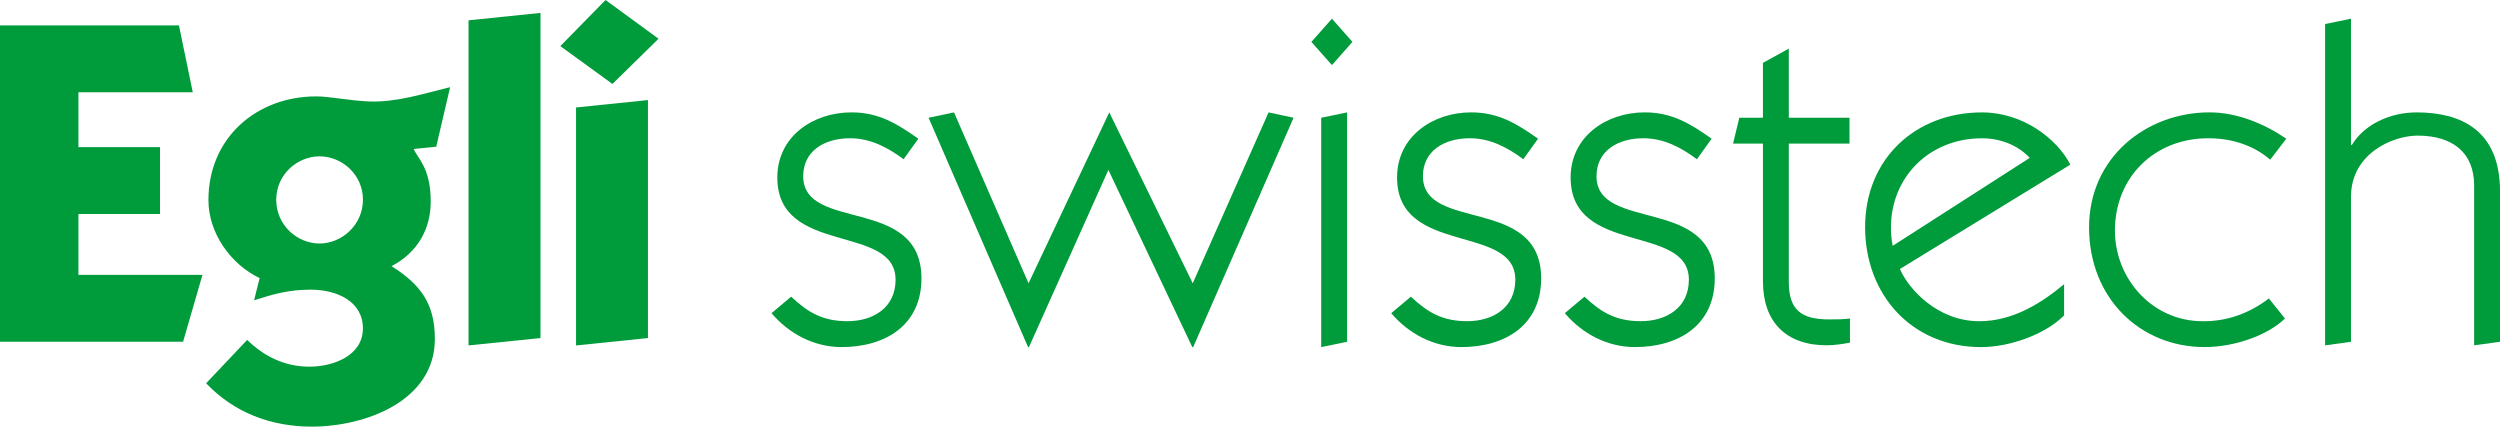
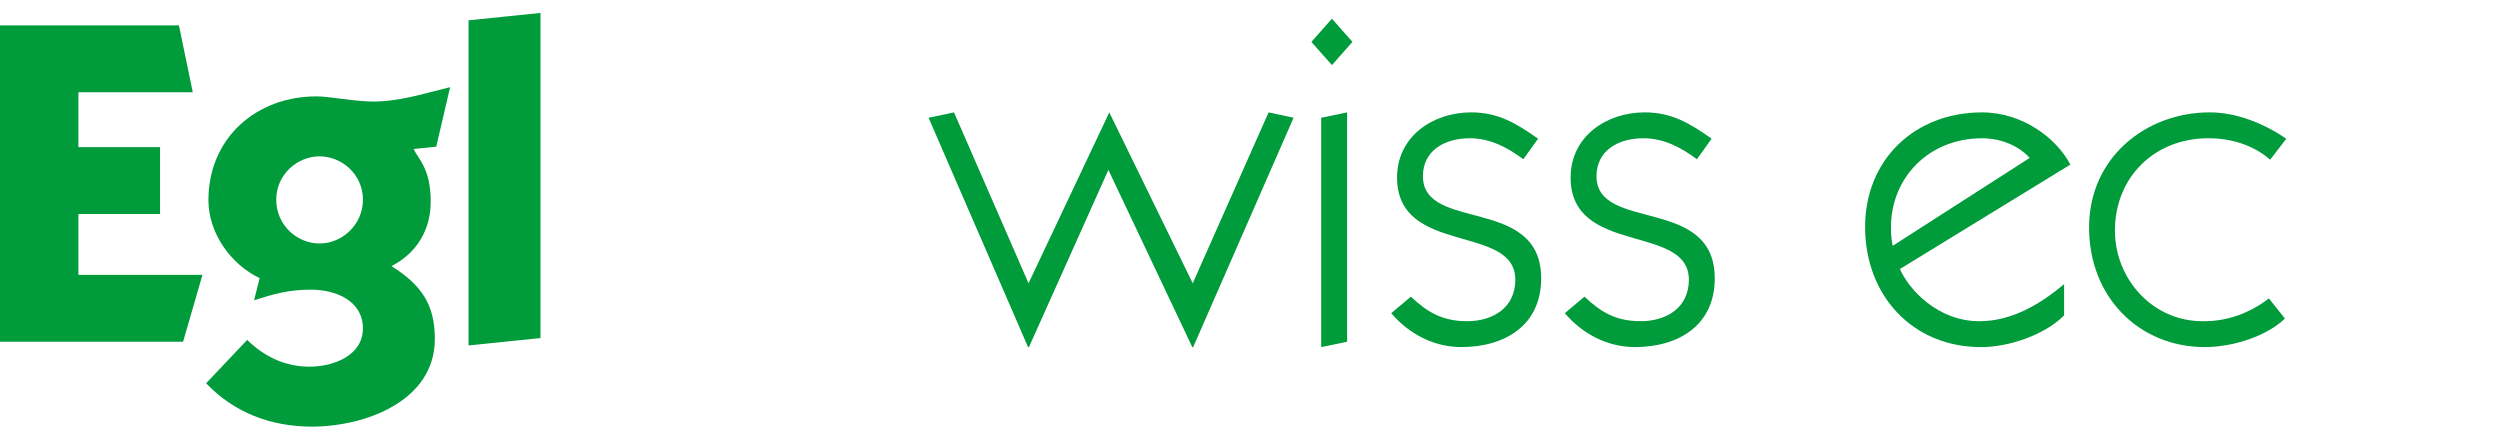
<svg xmlns="http://www.w3.org/2000/svg" id="Ebene_1" data-name="Ebene 1" viewBox="0 0 846.08 144.37">
  <defs>
    <style>
      .cls-1, .cls-2 {
        fill: #009b3a;
        stroke-width: 0px;
      }

      .cls-2 {
        fill-rule: evenodd;
      }
    </style>
  </defs>
  <g>
    <polygon class="cls-2" points="61.96 115.66 68.52 93.02 26.54 93.02 26.54 72.42 54.16 72.42 54.16 49.79 26.54 49.79 26.54 31.22 65.24 31.22 60.56 8.59 0 8.59 0 115.66 61.96 115.66" />
    <path class="cls-2" d="M93.49,67.58c0-8.58,7.18-14.67,14.67-14.67s14.67,6.09,14.67,14.67-7.18,14.83-14.67,14.83c-7.49,0-14.67-6.09-14.67-14.83ZM152.33,29.5c-9.05,2.19-17.95,5.15-27.32,4.84-7.18-.31-13.42-1.72-17.95-1.72-20.29,0-36.52,14.05-36.52,35.12,0,11.08,7.49,21.69,17.33,26.38l-1.88,7.49c6.87-2.18,11.87-3.58,19.2-3.58,8.74,0,17.63,3.9,17.63,13.11s-9.99,12.95-18.1,12.95-15.13-3.27-21.07-9.05l-13.89,14.67c9.52,9.99,22.01,14.67,35.74,14.67,18.26,0,41.67-8.74,41.67-29.65,0-12.02-4.83-18.42-14.67-24.67,8.75-4.53,13.27-12.48,13.27-21.85,0-11.39-4.37-14.52-5.77-17.79l7.64-.78,4.69-20.13Z" />
    <polygon class="cls-2" points="158.57 6.87 158.57 116.9 182.92 114.41 182.92 4.37 158.57 6.87" />
-     <path class="cls-2" d="M204.93,0l-15.3,15.61,17.64,12.8,15.6-15.3L204.93,0ZM219.29,33.87l-24.34,2.5v80.54l24.34-2.5V33.87Z" />
  </g>
  <g>
-     <path class="cls-1" d="M267.75,100.4c5.74,5.44,10.87,8.3,19.03,8.3,8.91,0,16.31-4.68,16.31-14.04,0-19.03-40.02-8-40.02-34.58,0-13.89,12.08-22.05,25.07-22.05,9.21,0,15.4,3.78,22.65,8.91l-4.98,6.95c-5.28-3.93-11.17-7.1-18.12-7.1-8.61,0-15.86,4.23-15.86,12.84,0,19.03,40.02,6.49,40.02,34.58,0,15.86-12.23,23.25-27.03,23.25-9.36,0-17.82-4.53-23.71-11.47l6.64-5.59Z" />
    <path class="cls-1" d="M375.11,57.52l-26.88,59.95h-.3l-33.67-77.62,8.61-1.81,25.22,57.83,27.33-57.83,28.24,57.83,25.67-57.83,8.46,1.81-33.98,77.62h-.3l-28.39-59.95Z" />
-     <path class="cls-1" d="M457.71,14.18l-6.94,7.85-6.95-7.85,6.95-7.85,6.94,7.85ZM447.14,117.47V39.85l8.76-1.81v77.62l-8.76,1.81Z" />
+     <path class="cls-1" d="M457.71,14.18l-6.94,7.85-6.95-7.85,6.95-7.85,6.94,7.85ZM447.14,117.47V39.85l8.76-1.81v77.62Z" />
    <path class="cls-1" d="M477.49,100.4c5.74,5.44,10.87,8.3,19.03,8.3,8.91,0,16.31-4.68,16.31-14.04,0-19.03-40.02-8-40.02-34.58,0-13.89,12.08-22.05,25.07-22.05,9.21,0,15.4,3.78,22.65,8.91l-4.99,6.95c-5.28-3.93-11.17-7.1-18.12-7.1-8.61,0-15.86,4.23-15.86,12.84,0,19.03,40.02,6.49,40.02,34.58,0,15.86-12.23,23.25-27.03,23.25-9.36,0-17.82-4.53-23.71-11.47l6.65-5.59Z" />
    <path class="cls-1" d="M536.23,100.4c5.74,5.44,10.87,8.3,19.03,8.3,8.91,0,16.31-4.68,16.31-14.04,0-19.03-40.02-8-40.02-34.58,0-13.89,12.08-22.05,25.07-22.05,9.21,0,15.4,3.78,22.65,8.91l-4.98,6.95c-5.28-3.93-11.17-7.1-18.12-7.1-8.61,0-15.86,4.23-15.86,12.84,0,19.03,40.02,6.49,40.02,34.58,0,15.86-12.23,23.25-27.03,23.25-9.36,0-17.82-4.53-23.71-11.47l6.64-5.59Z" />
-     <path class="cls-1" d="M596.63,21.28l8.76-4.83v23.4h20.54v8.76h-20.54v46.81c0,9.21,3.93,12.68,13.59,12.68,2.42,0,4.68,0,7.1-.3v8.16c-2.42.45-5.14.9-7.85.9-13.89,0-21.59-8-21.59-21.59v-46.66h-10.12l2.11-8.76h8v-18.57Z" />
    <path class="cls-1" d="M642.99,91.04c3.02,6.95,12.83,17.67,26.88,17.67,11.02,0,20.54-5.74,28.69-12.53v10.57c-6.64,6.64-18.72,10.72-28.09,10.72-23.41,0-39.26-17.67-39.26-40.62s16.91-38.81,39.56-38.81c13.89,0,25.37,8.91,29.9,17.67l-57.68,35.33ZM686.93,53.44c-3.47-3.78-9.21-6.64-16.16-6.64-17.82,0-30.81,13.14-30.81,30.2,0,1.96.15,4.23.6,6.19l46.36-29.75Z" />
    <path class="cls-1" d="M773.3,107.8c-5.89,5.74-17.21,9.66-27.18,9.66-21.9,0-39.11-16.61-39.11-40.47s19.48-38.96,40.77-38.96c9.21,0,18.42,3.78,25.97,8.91l-5.44,7.1c-4.53-3.93-11.48-7.25-20.99-7.25-18.12,0-31.56,13.14-31.56,31.26,0,16.31,12.68,30.65,29.6,30.65,8.31.15,16.01-2.72,22.5-7.7l5.44,6.8Z" />
-     <path class="cls-1" d="M786.89,116.86V8.14l8.76-1.81v42.73h.3c4.08-6.8,12.69-11.02,21.9-11.02,14.65,0,28.24,5.74,28.24,26.73v50.89l-8.76,1.21v-54.06c0-11.02-7.1-16.91-19.18-16.91-8.31,0-22.5,6.04-22.5,20.69v49.08l-8.76,1.21Z" />
  </g>
</svg>